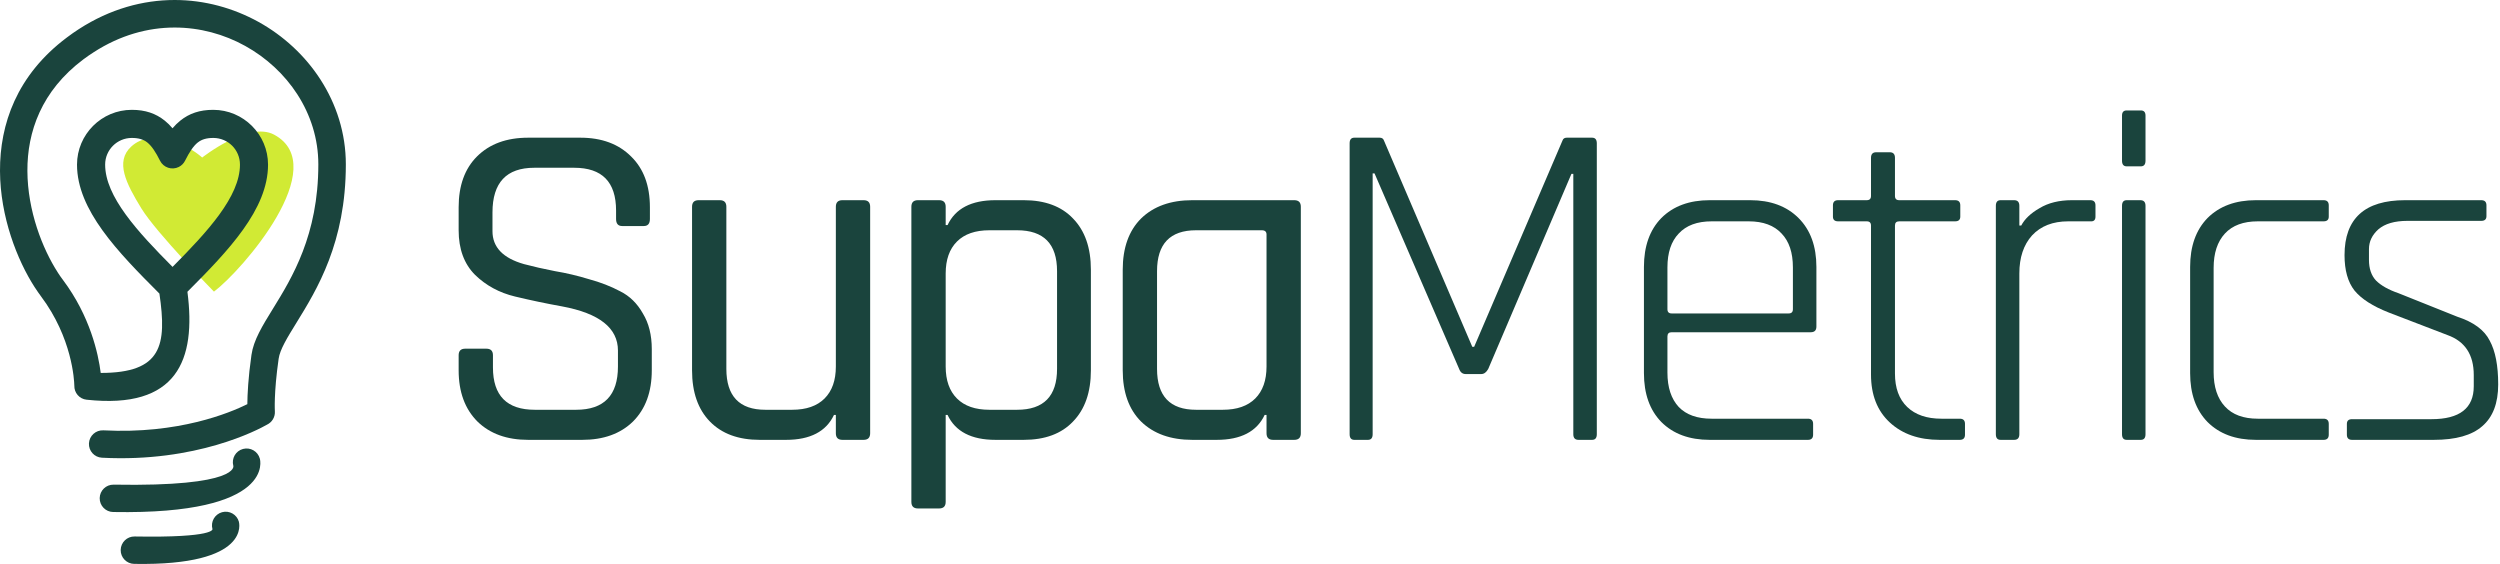
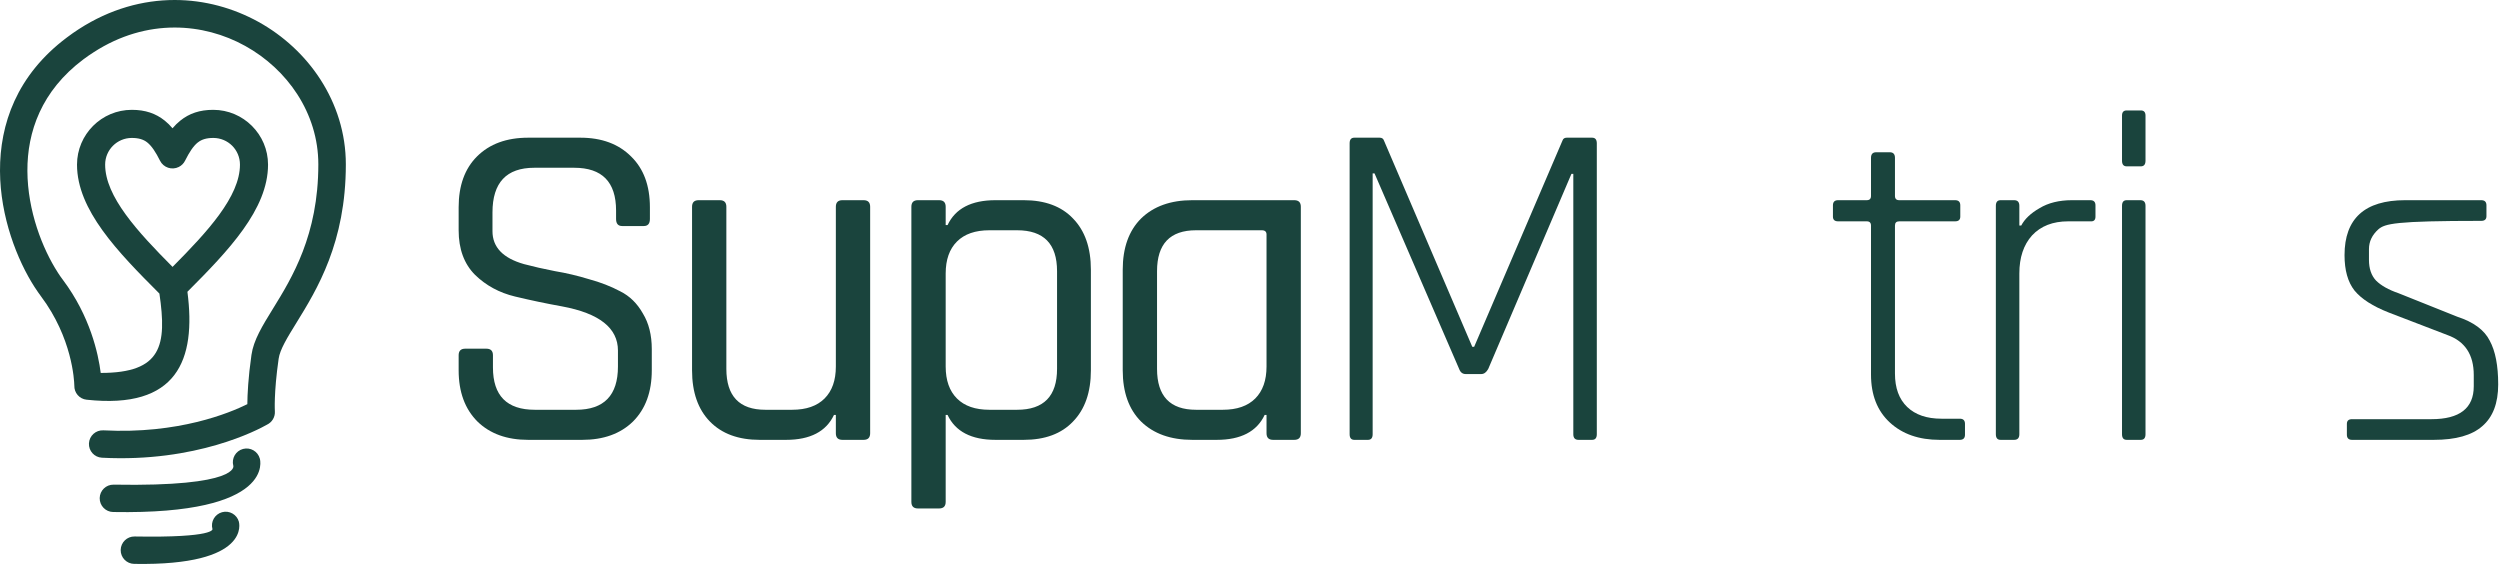
<svg xmlns="http://www.w3.org/2000/svg" width="665" height="150" viewBox="0 0 665 150" fill="none">
  <g clip-path="url(#clip0_300_673)">
-     <path fill-rule="evenodd" clip-rule="evenodd" d="M56.917 77.576C56.917 77.576 41.613 61.99 37.594 55.417C33.574 48.843 30.537 42.998 34.916 38.979C40.429 33.928 49.658 38.272 53.786 41.902C53.786 41.902 66.081 32.16 72.9 35.812C88.529 44.189 64.429 71.933 56.917 77.569V77.576Z" fill="#D1EA34" />
    <path fill-rule="evenodd" clip-rule="evenodd" d="M79.084 25.082C82.612 30.537 84.676 36.916 84.676 43.713C84.676 62.538 77.669 73.903 72.618 82.093C69.761 86.725 67.452 90.471 66.889 94.403C66.009 100.544 65.814 104.996 65.792 107.507C61.066 109.852 47.414 115.516 27.491 114.47C25.478 114.369 23.768 115.913 23.66 117.926C23.559 119.939 25.103 121.65 27.116 121.751C52.227 123.071 68.657 114.311 71.031 112.955C72.351 112.327 73.217 110.949 73.116 109.404C73.116 109.39 72.799 104.642 74.119 95.42C74.466 92.967 76.414 89.814 78.817 85.917C84.337 76.97 91.993 64.552 91.993 43.706C91.993 35.458 89.489 27.73 85.224 21.128C81.14 14.807 75.433 9.525 68.758 5.823C62.062 2.129 54.413 0 46.462 0C38.048 0 29.302 2.367 20.997 7.728C19.929 8.414 18.861 9.164 17.808 9.958C4.423 19.988 -0.058 33.07 -0 45.488C0.057 57.668 4.56 69.184 9.243 76.429H9.25C9.827 77.323 10.383 78.117 10.902 78.817C19.201 89.879 19.735 101.114 19.771 102.564C19.706 104.469 21.12 106.129 23.047 106.323C47.118 108.928 52.227 95.796 49.853 77.612C60.777 66.673 71.298 55.691 71.298 43.792C71.298 39.78 69.667 36.143 67.026 33.502L67.012 33.488C64.371 30.854 60.734 29.216 56.722 29.216C53.122 29.216 50.351 30.169 47.97 32.081C47.219 32.68 46.534 33.358 45.891 34.123C45.249 33.358 44.564 32.68 43.813 32.081C41.425 30.176 38.661 29.216 35.061 29.216C31.041 29.216 27.398 30.847 24.757 33.488C22.123 36.129 20.485 39.773 20.485 43.792C20.485 55.871 31.316 66.998 42.406 78.096C44.419 91.877 43.063 99.201 26.791 99.201C26.149 94.1 23.985 84.113 16.74 74.452C16.257 73.817 15.802 73.16 15.376 72.496H15.383C11.278 66.139 7.338 56.073 7.287 45.466C7.237 35.104 10.989 24.18 22.173 15.795C22.996 15.175 23.92 14.532 24.937 13.883C31.98 9.33 39.376 7.324 46.462 7.324C53.172 7.324 59.608 9.106 65.222 12.216C70.851 15.333 75.656 19.778 79.091 25.089L79.084 25.082ZM52.617 37.89C51.411 38.857 50.351 40.495 49.225 42.746C48.879 43.446 48.309 44.037 47.558 44.413C45.718 45.329 43.481 44.586 42.565 42.746C41.439 40.495 40.379 38.857 39.174 37.89C38.178 37.089 36.879 36.692 35.061 36.692C33.105 36.692 31.33 37.486 30.046 38.77C28.761 40.054 27.968 41.829 27.968 43.785C27.968 52.27 36.562 61.6 45.899 70.995C55.229 61.6 63.83 52.278 63.83 43.785C63.83 41.822 63.036 40.047 61.759 38.763C60.474 37.486 58.699 36.692 56.737 36.692C54.918 36.692 53.627 37.089 52.631 37.89H52.617ZM63.548 138.787C63.007 136.846 61.001 135.713 59.06 136.247C57.119 136.788 55.979 138.794 56.513 140.735C56.513 140.735 57.364 143.08 35.804 142.705C33.791 142.669 32.138 144.278 32.102 146.291C32.073 148.304 33.675 149.964 35.688 149.993C67.077 150.548 63.548 138.83 63.541 138.801L63.548 138.787ZM62.062 123.901C62.062 123.901 63.945 129.515 30.219 128.916C28.206 128.88 26.553 130.489 26.517 132.495C26.488 134.508 28.09 136.167 30.104 136.196C73.636 136.968 69.133 122.054 69.119 122.01C68.599 120.062 66.6 118.9 64.645 119.42C62.697 119.939 61.535 121.945 62.062 123.894V123.901Z" fill="#1A443D" />
  </g>
-   <path d="M647.395 117H625.645C624.728 117 624.27 116.542 624.27 115.625V112.75C624.27 111.917 624.728 111.5 625.645 111.5H646.77C654.27 111.5 658.02 108.583 658.02 102.75V99.75C658.02 94.333 655.686 90.792 651.02 89.125L635.395 83.125C631.145 81.458 628.103 79.5 626.27 77.25C624.52 75 623.645 71.875 623.645 67.875C623.645 58.125 629.02 53.25 639.77 53.25H660.02C660.936 53.25 661.395 53.708 661.395 54.625V57.5C661.395 58.333 660.936 58.75 660.02 58.75H640.395C636.978 58.75 634.395 59.5 632.645 61C630.978 62.5 630.145 64.25 630.145 66.25V69.125C630.145 71.458 630.77 73.292 632.02 74.625C633.353 75.958 635.353 77.083 638.02 78L653.645 84.25C657.978 85.667 660.853 87.792 662.27 90.625C663.77 93.375 664.52 97.25 664.52 102.25C664.52 107.25 663.103 110.958 660.27 113.375C657.52 115.792 653.228 117 647.395 117Z" fill="#1A443D" />
-   <path d="M619.45 112.75V115.625C619.45 116.542 618.992 117 618.075 117H600.075C594.659 117 590.367 115.417 587.2 112.25C584.117 109.083 582.575 104.75 582.575 99.25V71C582.575 65.5 584.117 61.167 587.2 58C590.367 54.833 594.659 53.25 600.075 53.25H618.075C618.992 53.25 619.45 53.708 619.45 54.625V57.625C619.45 58.458 618.992 58.875 618.075 58.875H600.575C596.742 58.875 593.825 59.958 591.825 62.125C589.825 64.292 588.825 67.333 588.825 71.25V99C588.825 102.917 589.825 105.958 591.825 108.125C593.825 110.292 596.742 111.375 600.575 111.375H618.075C618.992 111.375 619.45 111.833 619.45 112.75Z" fill="#1A443D" />
+   <path d="M647.395 117H625.645C624.728 117 624.27 116.542 624.27 115.625V112.75C624.27 111.917 624.728 111.5 625.645 111.5H646.77C654.27 111.5 658.02 108.583 658.02 102.75V99.75C658.02 94.333 655.686 90.792 651.02 89.125L635.395 83.125C631.145 81.458 628.103 79.5 626.27 77.25C624.52 75 623.645 71.875 623.645 67.875C623.645 58.125 629.02 53.25 639.77 53.25H660.02C660.936 53.25 661.395 53.708 661.395 54.625V57.5C661.395 58.333 660.936 58.75 660.02 58.75C636.978 58.75 634.395 59.5 632.645 61C630.978 62.5 630.145 64.25 630.145 66.25V69.125C630.145 71.458 630.77 73.292 632.02 74.625C633.353 75.958 635.353 77.083 638.02 78L653.645 84.25C657.978 85.667 660.853 87.792 662.27 90.625C663.77 93.375 664.52 97.25 664.52 102.25C664.52 107.25 663.103 110.958 660.27 113.375C657.52 115.792 653.228 117 647.395 117Z" fill="#1A443D" />
  <path d="M564.455 42.75V30.75C564.455 29.833 564.872 29.375 565.705 29.375H569.455C570.288 29.375 570.705 29.833 570.705 30.75V42.75C570.705 43.75 570.288 44.25 569.455 44.25H565.705C564.872 44.25 564.455 43.75 564.455 42.75ZM564.455 115.5V54.75C564.455 53.75 564.872 53.25 565.705 53.25H569.33C570.247 53.25 570.705 53.75 570.705 54.75V115.5C570.705 116.5 570.288 117 569.455 117H565.705C564.872 117 564.455 116.5 564.455 115.5Z" fill="#1A443D" />
  <path d="M535.771 117H532.146C531.312 117 530.896 116.5 530.896 115.5V54.75C530.896 53.75 531.312 53.25 532.146 53.25H535.771C536.687 53.25 537.146 53.75 537.146 54.75V60H537.646C538.562 58.25 540.187 56.708 542.521 55.375C544.854 53.958 547.729 53.25 551.146 53.25H556.021C556.937 53.25 557.396 53.708 557.396 54.625V57.625C557.396 58.542 556.937 58.958 556.021 58.875H550.146C546.062 58.875 542.854 60.125 540.521 62.625C538.271 65.125 537.146 68.5 537.146 72.75V115.5C537.146 116.5 536.687 117 535.771 117Z" fill="#1A443D" />
  <path d="M496.561 58.875H488.936C488.019 58.875 487.561 58.458 487.561 57.625V54.625C487.561 53.708 488.019 53.25 488.936 53.25H496.561C497.311 53.25 497.686 52.875 497.686 52.125V42C497.686 41 498.144 40.5 499.061 40.5H502.686C503.602 40.5 504.061 41 504.061 42V52.125C504.061 52.875 504.436 53.25 505.186 53.25H520.061C520.977 53.25 521.436 53.708 521.436 54.625V57.625C521.436 58.458 520.977 58.875 520.061 58.875H505.186C504.436 58.875 504.061 59.25 504.061 60V99.375C504.061 103.208 505.144 106.167 507.311 108.25C509.477 110.333 512.519 111.375 516.436 111.375H521.311C522.227 111.375 522.686 111.833 522.686 112.75V115.625C522.686 116.542 522.227 117 521.311 117H515.936C510.436 117 506.019 115.458 502.686 112.375C499.352 109.292 497.686 105.042 497.686 99.625V60C497.686 59.25 497.311 58.875 496.561 58.875Z" fill="#1A443D" />
-   <path d="M480.912 117H454.787C449.37 117 445.079 115.417 441.912 112.25C438.829 109.083 437.287 104.75 437.287 99.25V71C437.287 65.5 438.829 61.167 441.912 58C445.079 54.833 449.37 53.25 454.787 53.25H465.537C470.954 53.25 475.245 54.833 478.412 58C481.579 61.167 483.162 65.5 483.162 71V86.875C483.162 87.875 482.662 88.375 481.662 88.375H444.662C443.912 88.375 443.537 88.75 443.537 89.5V99.125C443.537 103.042 444.537 106.083 446.537 108.25C448.537 110.333 451.454 111.375 455.287 111.375H480.912C481.829 111.375 482.287 111.833 482.287 112.75V115.625C482.287 116.542 481.829 117 480.912 117ZM444.662 83.375H475.787C476.537 83.375 476.912 83 476.912 82.25V71.125C476.912 67.208 475.912 64.208 473.912 62.125C471.912 59.958 468.995 58.875 465.162 58.875H455.287C451.454 58.875 448.537 59.958 446.537 62.125C444.537 64.208 443.537 67.208 443.537 71.125V82.25C443.537 83 443.912 83.375 444.662 83.375Z" fill="#1A443D" />
  <path d="M416.751 36.625H423.501C424.334 36.625 424.751 37.125 424.751 38.125V115.5C424.751 116.5 424.334 117 423.501 117H419.876C418.959 117 418.501 116.5 418.501 115.5V46.25H418.001L395.876 98.125C395.376 99.042 394.751 99.5 394.001 99.5H389.876C389.043 99.5 388.459 99.042 388.126 98.125L365.626 46.125H365.126V115.5C365.126 116.5 364.709 117 363.876 117H360.251C359.418 117 359.001 116.5 359.001 115.5V38.125C359.001 37.125 359.418 36.625 360.251 36.625H367.001C367.584 36.625 367.959 36.875 368.126 37.375L391.626 92.25H392.126L415.626 37.375C415.793 36.875 416.168 36.625 416.751 36.625Z" fill="#1A443D" />
  <path d="M323.646 117H317.146C311.396 117 306.855 115.375 303.521 112.125C300.271 108.875 298.646 104.333 298.646 98.5V71.75C298.646 65.917 300.271 61.375 303.521 58.125C306.855 54.875 311.396 53.25 317.146 53.25H344.271C345.438 53.25 346.021 53.833 346.021 55V115.25C346.021 116.417 345.438 117 344.271 117H338.646C337.48 117 336.896 116.417 336.896 115.25V110.375H336.396C334.313 114.792 330.063 117 323.646 117ZM336.896 97.5V62.375C336.896 61.625 336.48 61.25 335.646 61.25H318.146C311.23 61.25 307.771 64.875 307.771 72.125V98.125C307.771 105.375 311.23 109 318.146 109H325.271C329.021 109 331.896 108 333.896 106C335.896 104 336.896 101.167 336.896 97.5Z" fill="#1A443D" />
  <path d="M249.801 135.25H244.176C243.009 135.25 242.426 134.667 242.426 133.5V55C242.426 53.833 243.009 53.25 244.176 53.25H249.801C250.967 53.25 251.551 53.833 251.551 55V59.875H252.051C254.134 55.458 258.384 53.25 264.801 53.25H272.301C277.967 53.25 282.342 54.875 285.426 58.125C288.592 61.375 290.176 65.917 290.176 71.75V98.5C290.176 104.333 288.592 108.875 285.426 112.125C282.342 115.375 277.967 117 272.301 117H264.801C258.384 117 254.134 114.792 252.051 110.375H251.551V133.5C251.551 134.667 250.967 135.25 249.801 135.25ZM263.176 109H270.551C277.634 109 281.176 105.375 281.176 98.125V72.125C281.176 64.875 277.634 61.25 270.551 61.25H263.176C259.426 61.25 256.551 62.25 254.551 64.25C252.551 66.25 251.551 69.083 251.551 72.75V97.5C251.551 101.167 252.551 104 254.551 106C256.551 108 259.426 109 263.176 109Z" fill="#1A443D" />
  <path d="M209.086 117H202.086C196.419 117 192.003 115.375 188.836 112.125C185.669 108.875 184.086 104.333 184.086 98.5V55C184.086 53.833 184.669 53.25 185.836 53.25H191.461C192.628 53.25 193.211 53.833 193.211 55V98.125C193.211 105.375 196.669 109 203.586 109H210.711C214.461 109 217.336 108 219.336 106C221.336 104 222.336 101.167 222.336 97.5V55C222.336 53.833 222.919 53.25 224.086 53.25H229.711C230.878 53.25 231.461 53.833 231.461 55V115.25C231.461 116.417 230.878 117 229.711 117H224.086C222.919 117 222.336 116.417 222.336 115.25V110.375H221.836C219.753 114.792 215.503 117 209.086 117Z" fill="#1A443D" />
  <path d="M122 98.5V94.5C122 93.333 122.583 92.75 123.75 92.75H129.375C130.542 92.75 131.125 93.333 131.125 94.5V97.75C131.125 105.25 134.833 109 142.25 109H153.25C160.667 109 164.375 105.167 164.375 97.5V93.25C164.375 87.25 159.417 83.333 149.5 81.5C145.333 80.75 141.167 79.875 137 78.875C132.833 77.875 129.292 75.958 126.375 73.125C123.458 70.208 122 66.25 122 61.25V55.125C122 49.375 123.625 44.875 126.875 41.625C130.208 38.292 134.75 36.625 140.5 36.625H154.375C160.042 36.625 164.542 38.292 167.875 41.625C171.208 44.875 172.875 49.375 172.875 55.125V58.25C172.875 59.5 172.333 60.125 171.25 60.125H165.5C164.417 60.125 163.875 59.5 163.875 58.25V56C163.875 48.417 160.167 44.625 152.75 44.625H142.125C134.708 44.625 131 48.583 131 56.5V61.5C131 65.75 133.792 68.667 139.375 70.25C141.875 70.917 144.625 71.542 147.625 72.125C150.625 72.625 153.625 73.333 156.625 74.25C159.708 75.083 162.5 76.167 165 77.5C167.5 78.75 169.5 80.708 171 83.375C172.583 85.958 173.375 89.125 173.375 92.875V98.5C173.375 104.25 171.708 108.792 168.375 112.125C165.042 115.375 160.542 117 154.875 117H140.5C134.833 117 130.333 115.375 127 112.125C123.667 108.792 122 104.25 122 98.5Z" fill="#1A443D" />
  <defs>
    <clipPath id="clip0_300_673">
      <rect width="91.993" height="150" fill="white" />
    </clipPath>
  </defs>
</svg>